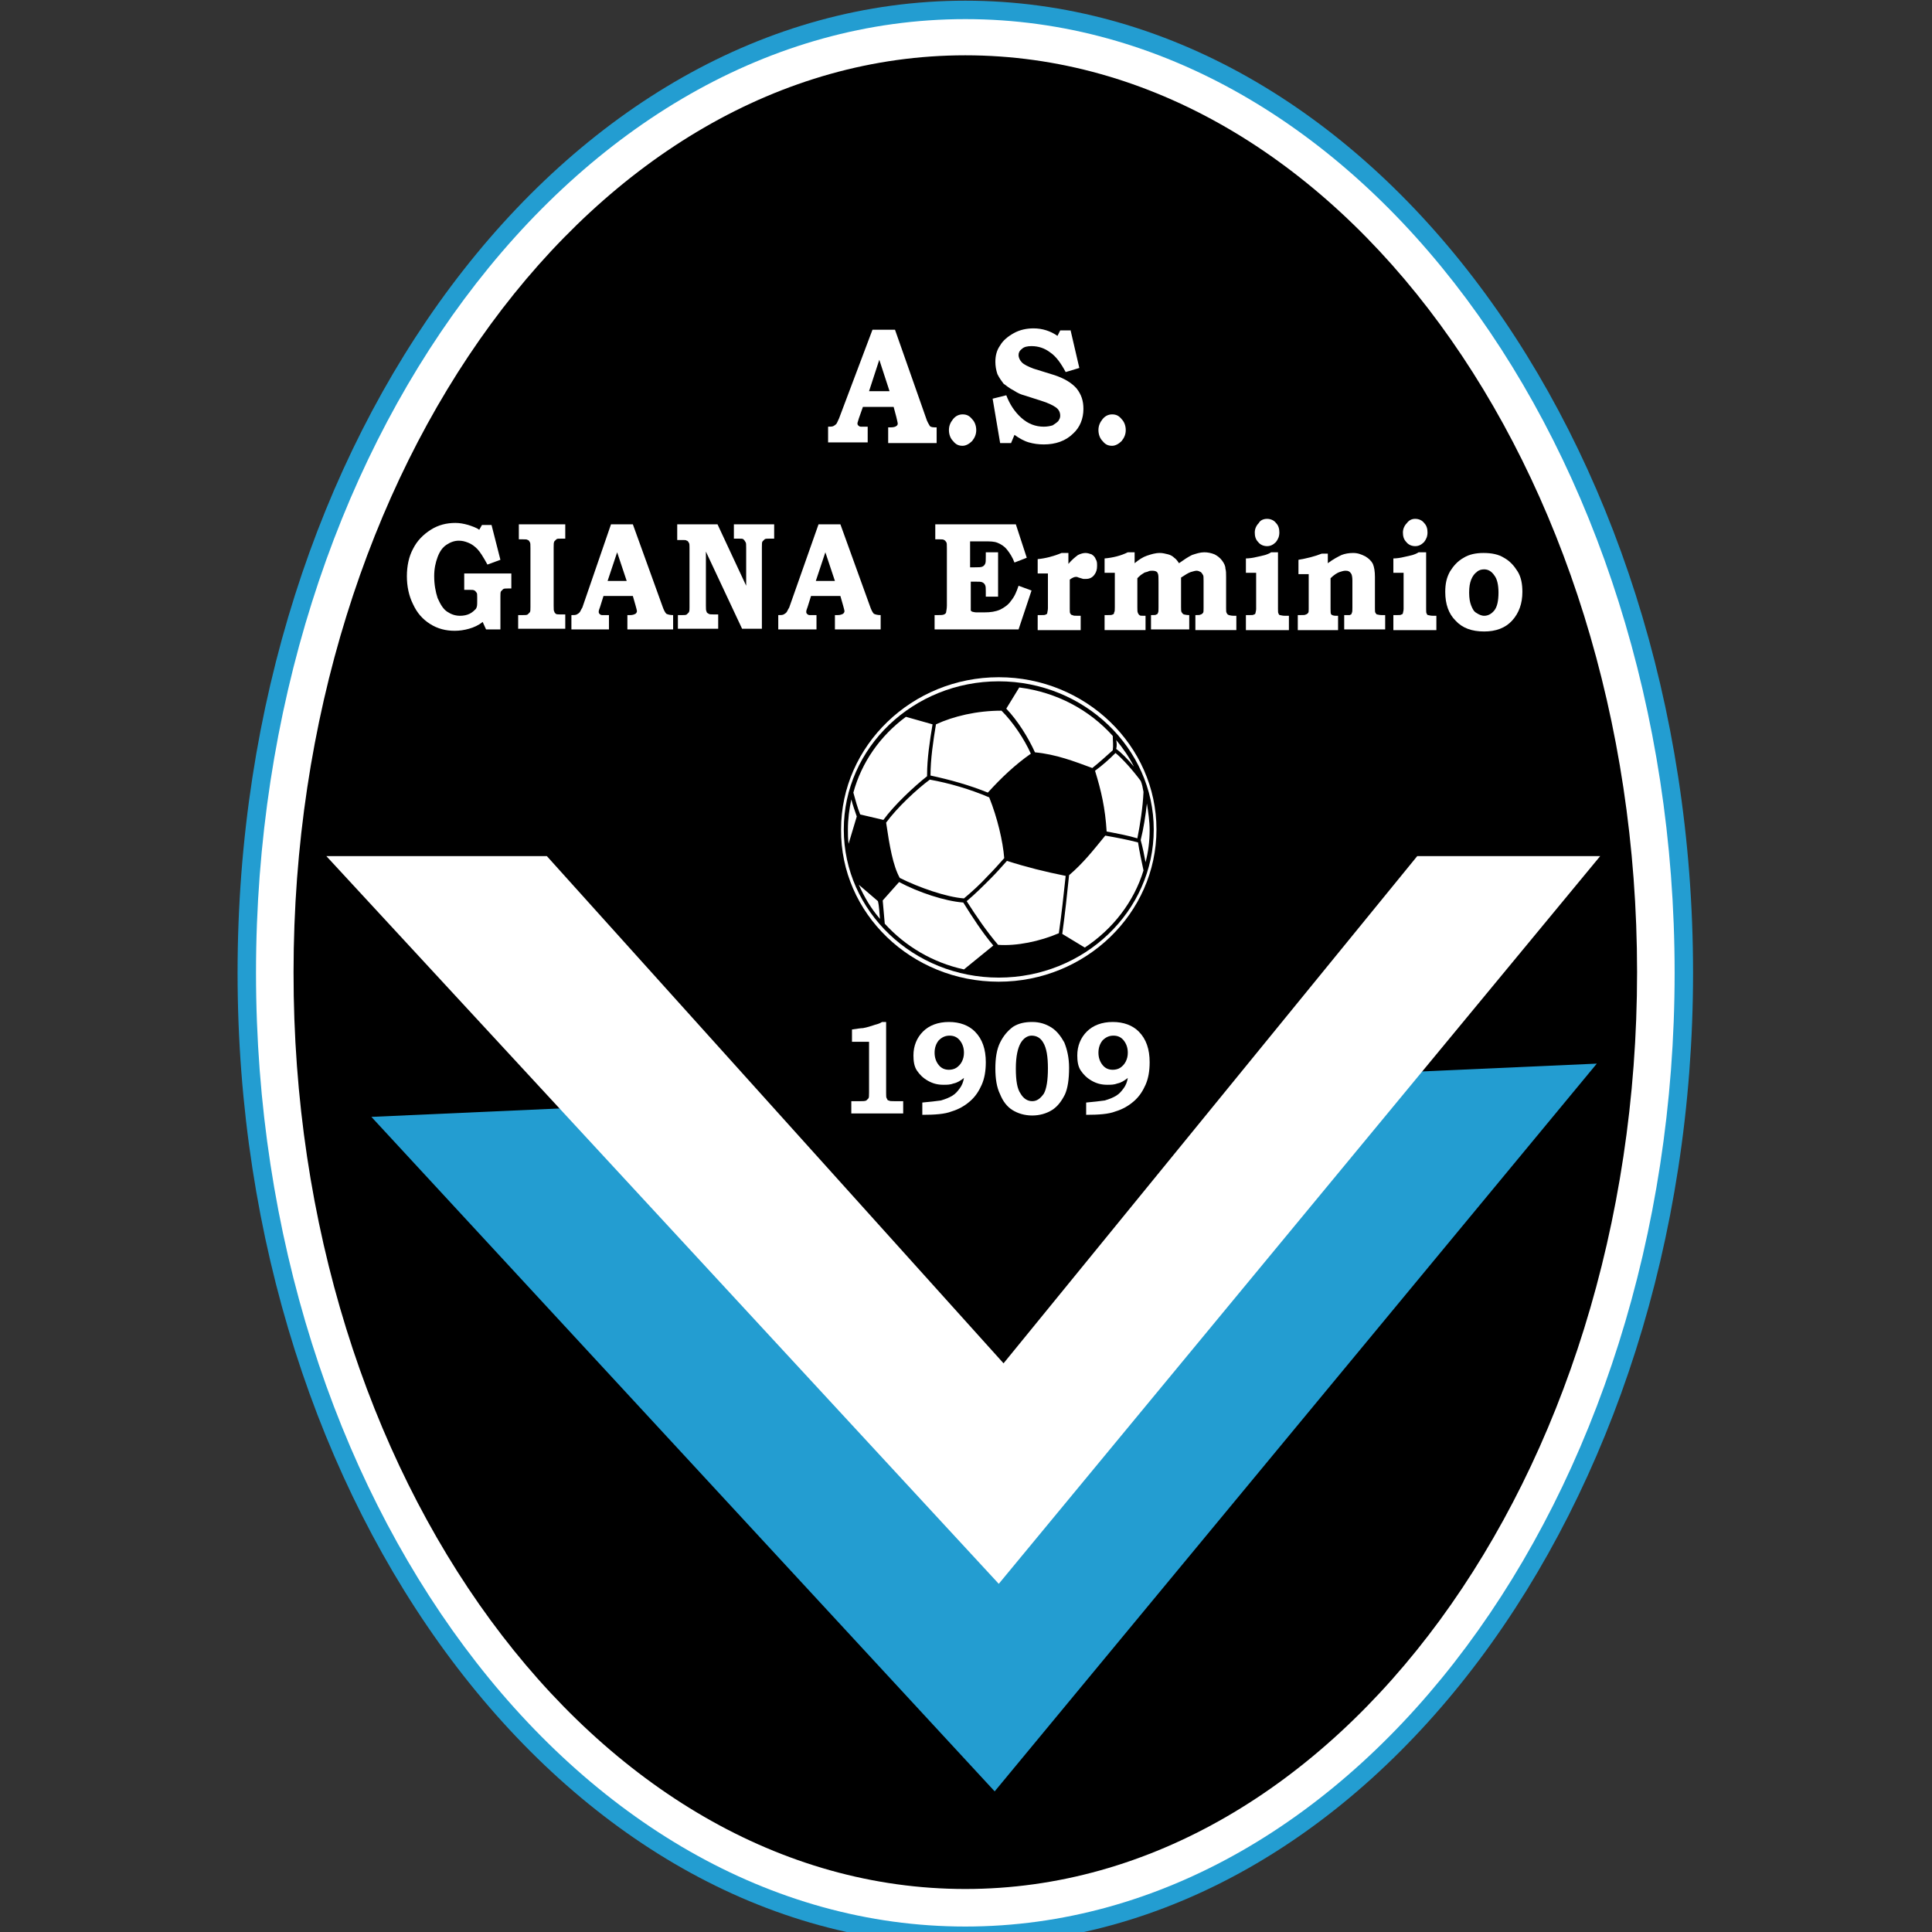
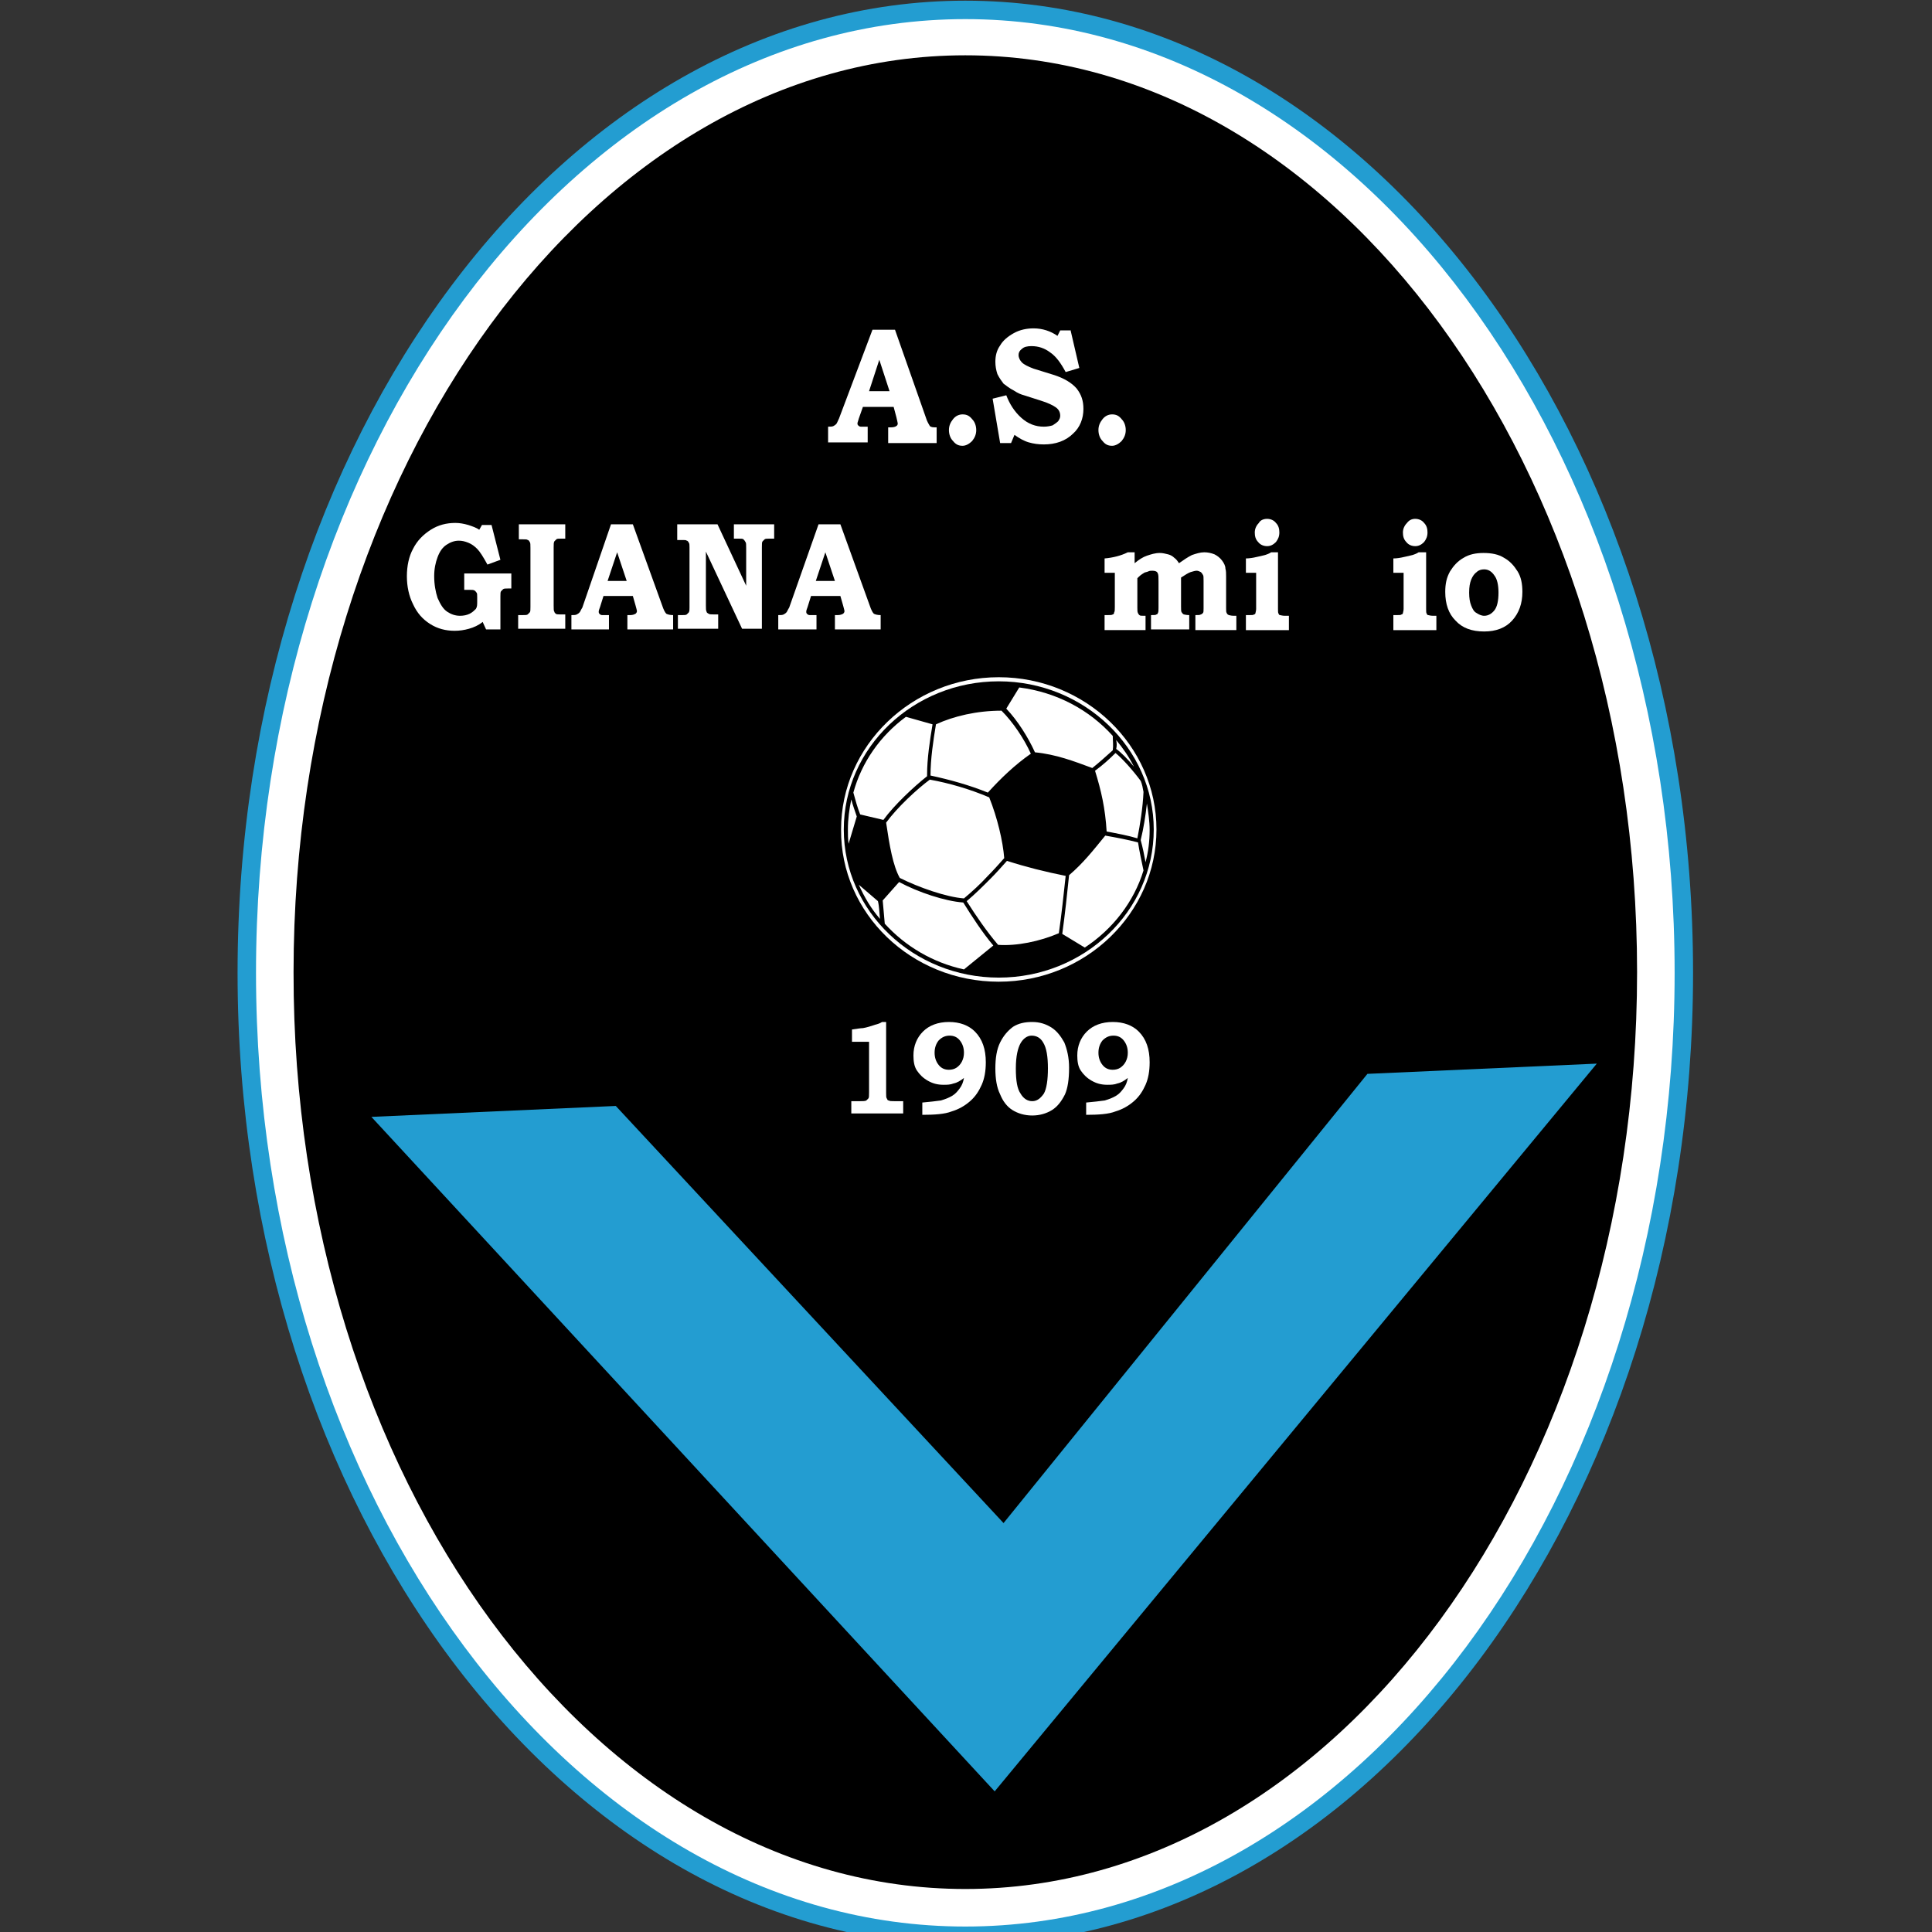
<svg xmlns="http://www.w3.org/2000/svg" version="1.1" id="Livello_1" x="0px" y="0px" viewBox="-156 279.9 283 283" enable-background="new -156 279.9 283 283" xml:space="preserve">
  <rect x="-156" y="279.9" width="283" height="283" fill="#333333" stroke="none" />
  <g>
    <path fill-rule="evenodd" clip-rule="evenodd" fill="#239DD1" d="M-14.6,564.8c58.7,0,106.6-64,106.6-142.4   c0-78.5-47.9-142.4-106.6-142.4c-58.7,0-106.6,64-106.6,142.4C-121.2,500.8-73.3,564.8-14.6,564.8z" />
    <path fill-rule="evenodd" clip-rule="evenodd" fill="#FFFFFF" d="M-14.6,562.1c57.2,0,103.9-62.8,103.9-139.7   c0-77-46.7-139.7-103.9-139.7c-57.2,0-103.9,62.8-103.9,139.7C-118.5,499.3-71.8,562.1-14.6,562.1z" />
    <path fill-rule="evenodd" clip-rule="evenodd" d="M-14.6,556.6c54.2,0,98.4-60.3,98.4-134.3c0-74-44.2-134.3-98.4-134.3   c-54.2,0-98.4,60.3-98.4,134.3C-113.1,496.3-68.8,556.6-14.6,556.6z" />
    <polygon fill-rule="evenodd" clip-rule="evenodd" fill="#239DD1" points="77.9,435.7 -10.3,542.3 -101.6,443.5 -65.8,441.9 -9,503    44.3,437.2  " />
-     <polygon fill-rule="evenodd" clip-rule="evenodd" fill="#FFFFFF" points="-108.2,405.3 -75.9,405.3 -9,479.6 51.6,405.3    78.4,405.3 -9.7,511.9  " />
    <g>
      <path fill-rule="evenodd" clip-rule="evenodd" fill="#FFFFFF" d="M-26.2,429.6V440c0,0.4,0,0.7,0.1,0.8c0.1,0.2,0.1,0.3,0.3,0.3    c0.1,0.1,0.4,0.1,0.8,0.1h1.3v1.8h-7.6v-1.8h1.3c0.4,0,0.7,0,0.9-0.1c0.1-0.1,0.2-0.2,0.3-0.3c0.1-0.1,0.1-0.4,0.1-0.9v-7.4h-2.5    v-1.8c0.7-0.1,1.3-0.2,1.6-0.2c0.6-0.1,1.2-0.3,1.8-0.5c0.4-0.1,0.7-0.2,1-0.4H-26.2z" />
      <path fill-rule="evenodd" clip-rule="evenodd" fill="#FFFFFF" d="M-20.9,443.2v-1.8c1.1-0.1,2-0.2,2.7-0.3    c0.7-0.2,1.2-0.4,1.7-0.7c0.5-0.3,0.8-0.7,1.1-1.1c0.3-0.4,0.5-0.9,0.6-1.5c-0.5,0.4-1,0.7-1.5,0.8c-0.5,0.2-1,0.2-1.5,0.2    c-0.9,0-1.6-0.2-2.3-0.6c-0.7-0.4-1.2-0.9-1.6-1.5c-0.4-0.6-0.5-1.4-0.5-2.2c0-1.4,0.5-2.6,1.4-3.5c0.9-0.9,2.2-1.4,3.8-1.4    c1.6,0,2.9,0.5,3.8,1.4c1.1,1.1,1.6,2.6,1.6,4.5c0,1.3-0.2,2.4-0.6,3.3c-0.4,0.9-0.9,1.7-1.7,2.4c-0.8,0.7-1.7,1.2-2.7,1.5    C-17.6,443.1-19.1,443.2-20.9,443.2L-20.9,443.2z M-17,436.6c0.4,0,0.8-0.1,1.1-0.3c0.3-0.2,0.6-0.5,0.8-0.9    c0.2-0.4,0.3-0.8,0.3-1.3c0-0.7-0.2-1.3-0.6-1.8c-0.4-0.5-0.9-0.7-1.5-0.7c-0.6,0-1.1,0.2-1.6,0.7c-0.4,0.5-0.6,1.1-0.6,1.8    c0,0.7,0.2,1.3,0.6,1.8C-18.1,436.4-17.6,436.6-17,436.6z" />
      <path fill-rule="evenodd" clip-rule="evenodd" fill="#FFFFFF" d="M-4.8,429.6c1.1,0,2,0.3,2.8,0.8c0.8,0.5,1.4,1.3,1.9,2.2    c0.4,1,0.7,2.2,0.7,3.7c0,1.7-0.2,3-0.6,3.9c-0.5,1-1.1,1.8-1.9,2.3c-0.8,0.5-1.8,0.8-2.9,0.8c-1.1,0-2.1-0.3-2.9-0.8    c-0.8-0.5-1.4-1.3-1.8-2.3c-0.5-1-0.7-2.3-0.7-3.8c0-1.5,0.2-2.8,0.7-3.8c0.5-1,1.1-1.7,1.9-2.3C-6.8,429.8-5.9,429.6-4.8,429.6    L-4.8,429.6z M-2.5,436.4c0-1.7-0.2-3-0.7-3.8c-0.4-0.7-1-1-1.7-1c-0.6,0-1.2,0.4-1.6,1.1c-0.4,0.7-0.7,1.9-0.7,3.7    c0,1.8,0.2,3,0.7,3.7c0.4,0.7,1,1.1,1.7,1.1c0.7,0,1.2-0.4,1.7-1.1C-2.7,439.4-2.5,438.1-2.5,436.4z" />
      <path fill-rule="evenodd" clip-rule="evenodd" fill="#FFFFFF" d="M3.1,443.2v-1.8c1.1-0.1,2-0.2,2.7-0.3c0.7-0.2,1.2-0.4,1.7-0.7    c0.5-0.3,0.8-0.7,1.1-1.1c0.3-0.4,0.5-0.9,0.6-1.5c-0.5,0.4-1,0.7-1.5,0.8c-0.5,0.2-1,0.2-1.5,0.2c-0.9,0-1.6-0.2-2.3-0.6    c-0.7-0.4-1.2-0.9-1.6-1.5c-0.4-0.6-0.5-1.4-0.5-2.2c0-1.4,0.5-2.6,1.4-3.5c0.9-0.9,2.2-1.4,3.8-1.4c1.6,0,2.9,0.5,3.8,1.4    c1.1,1.1,1.6,2.6,1.6,4.5c0,1.3-0.2,2.4-0.6,3.3c-0.4,0.9-0.9,1.7-1.7,2.4c-0.8,0.7-1.7,1.2-2.7,1.5    C6.4,443.1,4.9,443.2,3.1,443.2L3.1,443.2z M7,436.6c0.4,0,0.8-0.1,1.1-0.3c0.3-0.2,0.6-0.5,0.8-0.9c0.2-0.4,0.3-0.8,0.3-1.3    c0-0.7-0.2-1.3-0.6-1.8c-0.4-0.5-0.9-0.7-1.5-0.7c-0.6,0-1.1,0.2-1.6,0.7c-0.4,0.5-0.6,1.1-0.6,1.8c0,0.7,0.2,1.3,0.6,1.8    C5.9,436.4,6.4,436.6,7,436.6z" />
      <path fill-rule="evenodd" clip-rule="evenodd" fill="#FFFFFF" d="M-28.2,328.2h3.3l4.5,12.8c0.2,0.7,0.5,1.1,0.6,1.3    c0.2,0.2,0.5,0.2,1,0.2v2.3h-7.1v-2.3l0.4,0c0.4,0,0.7-0.1,0.8-0.2c0.2-0.1,0.2-0.3,0.2-0.4c0-0.1-0.1-0.4-0.2-0.9l-0.4-1.5h-4.5    l-0.6,1.7c-0.1,0.4-0.2,0.6-0.2,0.7c0,0.1,0,0.2,0.1,0.3c0.1,0.1,0.2,0.2,0.4,0.2c0.1,0,0.5,0,1,0v2.3h-5.8v-2.3    c0.4,0,0.6,0,0.8-0.1c0.2-0.1,0.3-0.2,0.4-0.3c0.1-0.1,0.2-0.4,0.4-0.8L-28.2,328.2L-28.2,328.2z M-28.7,337.2h3l-1.5-4.6    L-28.7,337.2z" />
      <path fill-rule="evenodd" clip-rule="evenodd" fill="#FFFFFF" d="M-15,340.6c0.6,0,1,0.2,1.4,0.7c0.4,0.4,0.6,1,0.6,1.6    c0,0.6-0.2,1.1-0.6,1.6c-0.4,0.4-0.9,0.7-1.4,0.7c-0.6,0-1-0.2-1.4-0.7c-0.4-0.4-0.6-1-0.6-1.6c0-0.6,0.2-1.1,0.6-1.6    C-16,340.8-15.5,340.6-15,340.6z" />
      <path fill-rule="evenodd" clip-rule="evenodd" fill="#FFFFFF" d="M0.8,328.2l1.3,5.6l-2,0.6c-0.7-1.3-1.4-2.3-2.3-2.9    c-0.8-0.6-1.7-0.9-2.7-0.9c-0.6,0-1.1,0.1-1.4,0.4c-0.4,0.3-0.5,0.6-0.5,0.9c0,0.4,0.2,0.8,0.5,1.1c0.3,0.3,0.9,0.6,1.7,0.9    l2.9,0.9c1.6,0.5,2.7,1.2,3.4,2c0.7,0.9,1,1.8,1,3c0,1.4-0.5,2.7-1.5,3.6c-1.1,1.1-2.6,1.6-4.3,1.6c-0.8,0-1.5-0.1-2.2-0.3    c-0.7-0.2-1.4-0.6-2.1-1.1l-0.5,1.2h-1.6l-1.1-6.5l2-0.5c0.5,1.3,1.2,2.4,2.2,3.3c1,0.9,2.1,1.3,3.3,1.3c0.5,0,1-0.1,1.3-0.2    c0.3-0.2,0.6-0.4,0.8-0.6c0.2-0.3,0.3-0.5,0.3-0.8c0-0.5-0.2-0.9-0.6-1.2c-0.4-0.3-1.2-0.7-2.2-1l-2.5-0.8    c-0.4-0.1-0.9-0.3-1.5-0.7c-0.6-0.3-1.1-0.7-1.5-1c-0.3-0.4-0.6-0.8-0.9-1.4c-0.2-0.6-0.3-1.2-0.3-1.8c0-0.9,0.2-1.7,0.7-2.4    c0.4-0.7,1.1-1.3,2-1.8c0.9-0.5,1.9-0.7,2.9-0.7c1.3,0,2.5,0.4,3.5,1.1l0.4-0.8H0.8z" />
      <path fill-rule="evenodd" clip-rule="evenodd" fill="#FFFFFF" d="M6.9,340.6c0.6,0,1,0.2,1.4,0.7c0.4,0.4,0.6,1,0.6,1.6    c0,0.6-0.2,1.1-0.6,1.6c-0.4,0.4-0.9,0.7-1.4,0.7c-0.6,0-1-0.2-1.4-0.7c-0.4-0.4-0.6-1-0.6-1.6c0-0.6,0.2-1.1,0.6-1.6    C5.9,340.8,6.4,340.6,6.9,340.6z" />
      <path fill-rule="evenodd" clip-rule="evenodd" fill="#FFFFFF" d="M-88,363.9h6.9v2.2h-0.5c-0.3,0-0.6,0-0.7,0.1    c-0.1,0.1-0.2,0.2-0.3,0.3c-0.1,0.1-0.1,0.4-0.1,0.8v4.8h-2.1l-0.5-1.1c-0.6,0.5-1.3,0.8-2,1c-0.7,0.2-1.4,0.3-2.1,0.3    c-1.3,0-2.5-0.3-3.6-1c-1.1-0.7-1.9-1.6-2.5-2.9c-0.6-1.2-0.9-2.6-0.9-4.1c0-1.5,0.3-2.9,0.9-4c0.6-1.2,1.5-2.1,2.6-2.8    c1.1-0.7,2.3-1,3.6-1c0.6,0,1.2,0.1,1.9,0.3c0.6,0.2,1.2,0.4,1.6,0.7l0.4-0.7h1.4l1.3,5.1l-1.9,0.7c-0.6-1.1-1.1-1.9-1.5-2.3    c-0.4-0.4-0.8-0.7-1.3-0.9c-0.5-0.2-0.9-0.3-1.4-0.3c-0.6,0-1.2,0.2-1.8,0.6c-0.6,0.4-1,1-1.3,1.8c-0.3,0.8-0.5,1.7-0.5,2.8    c0,1.2,0.2,2.3,0.5,3.2c0.4,0.9,0.8,1.6,1.4,2c0.6,0.4,1.2,0.6,1.9,0.6c0.5,0,1-0.1,1.4-0.3c0.4-0.2,0.7-0.5,0.9-0.7    c0.2-0.3,0.2-0.6,0.2-1.1v-0.6c0-0.4,0-0.6-0.1-0.7c-0.1-0.1-0.2-0.3-0.3-0.3c-0.1-0.1-0.4-0.1-0.7-0.1H-88V363.9z" />
      <path fill-rule="evenodd" clip-rule="evenodd" fill="#FFFFFF" d="M-80.1,356.7h6.9v2.1h-0.6c-0.4,0-0.6,0-0.7,0.1    c-0.1,0.1-0.2,0.2-0.3,0.3c-0.1,0.2-0.1,0.4-0.1,0.9v8.5c0,0.5,0,0.8,0.1,0.9c0,0.1,0.1,0.2,0.2,0.3c0.1,0.1,0.4,0.1,0.6,0.1h0.8    v2.1h-6.9V370h0.6c0.4,0,0.7,0,0.8-0.1c0.1-0.1,0.2-0.2,0.3-0.3c0.1-0.1,0.1-0.4,0.1-0.8v-8.6c0-0.5,0-0.8-0.1-0.9    c-0.1-0.2-0.2-0.3-0.3-0.3c-0.1-0.1-0.3-0.1-0.7-0.1h-0.6V356.7z" />
      <path fill-rule="evenodd" clip-rule="evenodd" fill="#FFFFFF" d="M-66.5,356.7h3.2l4.3,11.9c0.2,0.6,0.4,1,0.6,1.2    c0.2,0.1,0.5,0.2,1,0.2v2.1h-6.7V370l0.4,0c0.4,0,0.6-0.1,0.8-0.2c0.1-0.1,0.2-0.2,0.2-0.4c0-0.1-0.1-0.4-0.2-0.8l-0.4-1.4h-4.3    l-0.5,1.6c-0.1,0.3-0.2,0.5-0.2,0.7c0,0.1,0,0.2,0.1,0.3c0.1,0.1,0.2,0.2,0.4,0.2c0.1,0,0.4,0,1,0v2.1h-5.5V370    c0.4,0,0.6,0,0.8-0.1c0.2-0.1,0.3-0.2,0.4-0.3c0.1-0.1,0.2-0.4,0.4-0.7L-66.5,356.7L-66.5,356.7z M-67,365h2.8l-1.4-4.2L-67,365z" />
      <path fill-rule="evenodd" clip-rule="evenodd" fill="#FFFFFF" d="M-56.7,356.7h5.8l4.2,9v-5.5c0-0.5,0-0.8-0.1-0.9    c-0.1-0.2-0.2-0.3-0.3-0.4c-0.1-0.1-0.3-0.1-0.7-0.1h-0.7v-2.1h5.9v2.1h-0.7c-0.3,0-0.6,0-0.7,0.1c-0.1,0.1-0.2,0.2-0.3,0.3    c-0.1,0.1-0.1,0.4-0.1,0.9v11.9h-2.9l-5.3-11.3v7.9c0,0.5,0,0.7,0.1,0.9c0,0.1,0.1,0.2,0.3,0.3c0.1,0.1,0.4,0.1,0.7,0.1h0.7v2.1    h-5.9V370h0.6c0.3,0,0.6,0,0.7-0.1c0.1-0.1,0.2-0.2,0.3-0.3c0.1-0.2,0.1-0.4,0.1-0.7v-8.8c0-0.3,0-0.6-0.1-0.7    c-0.1-0.2-0.2-0.3-0.3-0.3c-0.1-0.1-0.3-0.1-0.6-0.1h-0.8V356.7z" />
      <path fill-rule="evenodd" clip-rule="evenodd" fill="#FFFFFF" d="M-36.1,356.7h3.2l4.3,11.9c0.2,0.6,0.4,1,0.6,1.2    c0.2,0.1,0.5,0.2,1,0.2v2.1h-6.7V370l0.4,0c0.4,0,0.6-0.1,0.8-0.2c0.1-0.1,0.2-0.2,0.2-0.4c0-0.1-0.1-0.4-0.2-0.8l-0.4-1.4h-4.3    l-0.5,1.6c-0.1,0.3-0.2,0.5-0.2,0.7c0,0.1,0,0.2,0.1,0.3c0.1,0.1,0.2,0.2,0.4,0.2c0.1,0,0.4,0,1,0v2.1H-42V370    c0.4,0,0.6,0,0.8-0.1c0.2-0.1,0.3-0.2,0.4-0.3c0.1-0.1,0.2-0.4,0.4-0.7L-36.1,356.7L-36.1,356.7z M-36.5,365h2.8l-1.4-4.2    L-36.5,365z" />
-       <path fill-rule="evenodd" clip-rule="evenodd" fill="#FFFFFF" d="M-19.1,356.7h11.9l1.6,4.9l-1.8,0.7c-0.3-0.8-0.7-1.4-1.1-1.9    c-0.4-0.5-0.9-0.8-1.4-1c-0.5-0.2-1.1-0.2-1.8-0.2h-2.2v3.8h0.7c0.5,0,0.9,0,1.1-0.1c0.2-0.1,0.3-0.2,0.4-0.4    c0.1-0.2,0.1-0.5,0.1-1.1v-0.6h1.8v6.5h-1.8v-0.7c0-0.5,0-0.8-0.1-1c-0.1-0.2-0.2-0.3-0.4-0.4c-0.2-0.1-0.5-0.1-1.1-0.1h-0.6v3.5    c0,0.4,0,0.6,0,0.7c0,0.1,0.1,0.1,0.2,0.2c0.1,0,0.3,0.1,0.6,0.1h1.2c0.9,0,1.6-0.1,2.3-0.4c0.6-0.3,1.2-0.7,1.6-1.3    c0.5-0.6,0.8-1.3,1.1-2.2l1.9,0.7l-1.9,5.7h-12.3V370h0.4c0.5,0,0.8,0,1-0.1c0.2-0.1,0.3-0.2,0.3-0.4c0-0.1,0.1-0.4,0.1-0.9v-8.4    c0-0.5,0-0.8-0.1-0.9c-0.1-0.1-0.1-0.2-0.3-0.3c-0.1-0.1-0.4-0.1-0.7-0.1h-0.6V356.7z" />
-       <path fill-rule="evenodd" clip-rule="evenodd" fill="#FFFFFF" d="M0.5,360.9v1.6c0.5-0.6,1-1,1.4-1.3c0.4-0.2,0.8-0.3,1.1-0.3    c0.3,0,0.6,0.1,0.9,0.2c0.3,0.2,0.5,0.4,0.6,0.7c0.2,0.3,0.2,0.6,0.2,1c0,0.5-0.1,0.9-0.4,1.3c-0.3,0.4-0.7,0.6-1.2,0.6    c-0.1,0-0.3,0-0.4,0c-0.1,0-0.3-0.1-0.7-0.2c-0.2-0.1-0.3-0.1-0.4-0.1c-0.2,0-0.5,0.1-0.9,0.4v4.3c0,0.4,0,0.6,0.1,0.7    c0.1,0.1,0.1,0.2,0.3,0.2c0.1,0.1,0.4,0.1,0.8,0.1h0.4v2.1h-6.3V370h0.5c0.4,0,0.6,0,0.7-0.1c0.1,0,0.2-0.1,0.2-0.2    c0-0.1,0.1-0.4,0.1-0.7v-5.1h-1.5v-2.1c1.1-0.1,2.3-0.4,3.5-0.9H0.5z" />
      <path fill-rule="evenodd" clip-rule="evenodd" fill="#FFFFFF" d="M10.2,360.9v1.5c0.6-0.5,1.2-0.9,1.8-1.1    c0.6-0.2,1.2-0.4,1.9-0.4c0.4,0,0.8,0.1,1.2,0.2c0.4,0.1,0.7,0.3,0.9,0.5c0.3,0.2,0.5,0.5,0.7,0.8c0.7-0.5,1.3-0.9,1.9-1.2    c0.6-0.2,1.2-0.4,1.8-0.4c0.5,0,1,0.1,1.5,0.3c0.4,0.2,0.8,0.5,1.1,0.9c0.3,0.4,0.5,0.8,0.5,1.2c0.1,0.3,0.1,0.7,0.1,1.2v4.6    c0,0.4,0,0.6,0.1,0.7c0,0.1,0.1,0.2,0.3,0.3c0.1,0,0.3,0.1,0.7,0.1h0.4v2.1h-6V370c0.4,0,0.7,0,0.8-0.1c0.1,0,0.2-0.1,0.3-0.2    c0.1-0.1,0.1-0.3,0.1-0.7v-4c0-0.5,0-0.8-0.1-0.9c-0.1-0.2-0.2-0.3-0.3-0.4c-0.2-0.1-0.4-0.2-0.6-0.2c-0.3,0-0.5,0.1-0.9,0.2    c-0.3,0.1-0.8,0.4-1.4,0.8v4.3c0,0.4,0,0.7,0.1,0.8c0.1,0.1,0.1,0.2,0.3,0.3c0.1,0,0.3,0.1,0.8,0.1v2.1h-5.6V370    c0.5,0,0.7,0,0.8-0.1c0.1,0,0.2-0.1,0.2-0.2c0.1-0.1,0.1-0.4,0.1-0.8v-3.8c0-0.6,0-1-0.1-1.2c-0.1-0.3-0.4-0.4-0.8-0.4    c-0.2,0-0.4,0-0.6,0.1c-0.2,0.1-0.4,0.1-0.6,0.2c-0.1,0.1-0.4,0.2-0.8,0.6l-0.2,0.2v4.3c0,0.4,0,0.7,0.1,0.8    c0,0.1,0.1,0.2,0.2,0.3c0.1,0.1,0.3,0.1,0.6,0.1h0.3v2.1h-6V370h0.4c0.4,0,0.7,0,0.8-0.1c0.1,0,0.2-0.1,0.2-0.3    c0.1-0.1,0.1-0.4,0.1-0.8v-5H5.8v-2.1c1.2-0.1,2.4-0.4,3.4-0.9H10.2z" />
      <path fill-rule="evenodd" clip-rule="evenodd" fill="#FFFFFF" d="M29.6,355.9c0.5,0,1,0.2,1.3,0.6c0.4,0.4,0.5,0.9,0.5,1.4    c0,0.6-0.2,1-0.5,1.4c-0.4,0.4-0.8,0.6-1.3,0.6c-0.5,0-1-0.2-1.3-0.6c-0.4-0.4-0.5-0.9-0.5-1.4c0-0.5,0.2-1,0.6-1.4    C28.6,356.1,29.1,355.9,29.6,355.9L29.6,355.9z M31.2,360.9v8.2c0,0.4,0,0.6,0.1,0.7c0,0.1,0.1,0.2,0.2,0.2c0.1,0,0.3,0.1,0.7,0.1    h0.6v2.1h-6.3V370H27c0.4,0,0.6,0,0.7-0.1c0.1,0,0.2-0.1,0.2-0.2c0-0.1,0.1-0.3,0.1-0.6v-5.3h-1.5v-2.1c0.5,0,1.1-0.1,1.5-0.2    c0.5-0.1,0.9-0.2,1.3-0.3c0.3-0.1,0.6-0.2,0.9-0.4H31.2z" />
-       <path fill-rule="evenodd" clip-rule="evenodd" fill="#FFFFFF" d="M38.5,360.9v1.5c0.8-0.6,1.4-0.9,2-1.2c0.5-0.2,1.1-0.3,1.7-0.3    c0.7,0,1.2,0.2,1.8,0.5c0.5,0.3,0.9,0.7,1.1,1.1c0.2,0.5,0.3,1.1,0.3,1.9v4.6c0,0.4,0,0.6,0.1,0.7c0.1,0.1,0.1,0.2,0.2,0.2    c0.1,0,0.3,0.1,0.7,0.1h0.5v2.1h-6V370c0.5,0,0.7,0,0.8,0c0.2-0.1,0.3-0.1,0.3-0.3c0.1-0.1,0.1-0.4,0.1-0.8v-4    c0-0.5-0.1-0.9-0.2-1c-0.2-0.3-0.4-0.4-0.8-0.4c-0.3,0-0.6,0.1-0.9,0.2c-0.3,0.1-0.8,0.4-1.3,0.9v4.4c0,0.5,0,0.8,0.1,0.9    c0.1,0.1,0.3,0.2,0.7,0.2H40v2.1h-5.9V370h0.3c0.5,0,0.8,0,0.9-0.1c0.1,0,0.2-0.1,0.3-0.2c0.1-0.1,0.1-0.3,0.1-0.6v-5.1h-1.5v-2.1    c1.2-0.2,2.4-0.5,3.4-0.9H38.5z" />
      <path fill-rule="evenodd" clip-rule="evenodd" fill="#FFFFFF" d="M51.3,355.9c0.5,0,1,0.2,1.3,0.6c0.4,0.4,0.5,0.9,0.5,1.4    c0,0.6-0.2,1-0.5,1.4c-0.4,0.4-0.8,0.6-1.3,0.6c-0.5,0-1-0.2-1.3-0.6c-0.4-0.4-0.5-0.9-0.5-1.4c0-0.5,0.2-1,0.6-1.4    C50.4,356.1,50.8,355.9,51.3,355.9L51.3,355.9z M52.9,360.9v8.2c0,0.4,0,0.6,0.1,0.7c0,0.1,0.1,0.2,0.2,0.2c0.1,0,0.3,0.1,0.7,0.1    h0.5v2.1h-6.3V370h0.5c0.4,0,0.6,0,0.7-0.1c0.1,0,0.2-0.1,0.2-0.2c0-0.1,0.1-0.3,0.1-0.6v-5.3h-1.5v-2.1c0.5,0,1.1-0.1,1.5-0.2    c0.5-0.1,0.9-0.2,1.3-0.3c0.3-0.1,0.6-0.2,0.9-0.4H52.9z" />
      <path fill-rule="evenodd" clip-rule="evenodd" fill="#FFFFFF" d="M61.3,360.9c1.2,0,2.2,0.2,3,0.7c0.9,0.5,1.5,1.2,2,2    c0.5,0.8,0.7,1.8,0.7,3c0,1.7-0.5,3.1-1.5,4.2c-1,1.1-2.4,1.6-4.1,1.6c-1.8,0-3.2-0.5-4.2-1.6c-1-1-1.5-2.4-1.5-4.2    c0-1.2,0.2-2.1,0.7-3c0.5-0.8,1.1-1.5,2-2C59.2,361.1,60.2,360.9,61.3,360.9L61.3,360.9z M61.4,363.3c-0.4,0-0.8,0.1-1.1,0.4    c-0.3,0.2-0.6,0.6-0.8,1.1c-0.2,0.5-0.3,1.1-0.3,1.9c0,0.8,0.1,1.4,0.3,1.9c0.2,0.5,0.4,0.9,0.8,1.1c0.3,0.2,0.7,0.4,1.1,0.4    c0.6,0,1.1-0.3,1.5-0.8c0.4-0.5,0.6-1.4,0.6-2.6c0-1.1-0.2-2-0.6-2.5C62.5,363.6,62,363.3,61.4,363.3z" />
    </g>
    <g>
      <g>
        <path fill-rule="evenodd" clip-rule="evenodd" fill="#FFFFFF" d="M-9.7,423.7c12.7,0,23.1-10,23.1-22.3     c0-12.3-10.4-22.3-23.1-22.3c-12.7,0-23.1,10-23.1,22.3C-32.9,413.7-22.5,423.7-9.7,423.7z" />
        <path fill-rule="evenodd" clip-rule="evenodd" d="M-9.7,423.1c12.5,0,22.7-9.7,22.7-21.7c0-11.9-10.2-21.7-22.7-21.7     c-12.5,0-22.7,9.7-22.7,21.7C-32.4,413.4-22.2,423.1-9.7,423.1z" />
      </g>
      <path fill-rule="evenodd" clip-rule="evenodd" fill="#FFFFFF" d="M-11.1,396.7c1.2,3,2,6.4,2.2,8.9c-0.8,0.9-1.6,1.8-2.4,2.6    c-1.1,1.2-2.3,2.3-3.5,3.3c-2.6-0.2-6.6-1.6-9.4-3c-1-1.8-1.5-4.7-2-8.1c1.6-2.2,4.5-4.9,6.4-6.3C-17,394.6-13.9,395.5-11.1,396.7    L-11.1,396.7z M-6.7,380.6c5.5,0.7,10.3,3.3,13.7,7.1c0,0.7,0.1,1.4,0,2.1l0,0c-1,0.9-2,1.8-3,2.6c-2.7-1-5.3-2-8.4-2.3    c-1-2.2-2.5-4.6-4.2-6.4L-6.7,380.6L-6.7,380.6z M7.5,388.3c1,1.2,1.9,2.5,2.6,3.9c-0.9-1.1-1.9-2.1-2.6-2.6    C7.6,389.2,7.6,388.8,7.5,388.3L7.5,388.3z M11.1,394.3c-1.1-1.5-2.7-3.3-3.7-4.1c-0.9,0.9-1.9,1.8-3,2.6c0.9,2.9,1.5,5.5,1.7,8.9    c1.6,0.3,3.2,0.6,4.5,1c0.4-2,0.8-4.5,0.9-6.8C11.4,395.3,11.3,394.8,11.1,394.3L11.1,394.3z M12,397.6c0.2,1.3,0.4,2.6,0.4,3.9    c0,1.6-0.2,3.2-0.6,4.7c-0.2-1.1-0.4-2.1-0.7-3.2l0-0.1C11.5,401.3,11.8,399.4,12,397.6L12,397.6z M11.5,407.4    C10.1,412,7,416,2.9,418.7l-3.3-2c0.4-2.9,0.7-5.7,1-8.6c2.1-1.8,3.5-3.6,5.3-5.8c1.7,0.3,3.3,0.6,4.8,1    C10.9,404.6,11.2,406,11.5,407.4L11.5,407.4z M-14.8,421.9l4.3-3.5c-1.6-1.9-3.1-4.2-4.4-6.3c-2.7-0.2-6.6-1.5-9.4-3l-2.4,2.7    c0.1,1.1,0.2,2.3,0.3,3.4C-23.4,418.5-19.4,420.9-14.8,421.9L-14.8,421.9z M-27.1,414.5c-1.3-1.5-2.3-3.2-3.1-5l2.8,2.4    C-27.2,412.7-27.2,413.6-27.1,414.5L-27.1,414.5z M-31.7,403.5c-0.1-0.7-0.1-1.4-0.1-2.1c0-1.5,0.2-3,0.5-4.4    c0.2,0.8,0.5,1.6,0.8,2.5L-31.7,403.5L-31.7,403.5z M-31,396c0.3,1.1,0.6,2.2,1,3.2l3.4,0.8c1.6-2.2,4.5-4.9,6.4-6.4l0-0.2    c0-2.4,0.4-5,0.8-7.4l-3.9-1.1C-27.1,387.7-29.8,391.6-31,396L-31,396z M-5,390.3c-1-2.2-2.6-4.6-4.3-6.3c-3.6,0-7,0.8-9.6,2    c-0.4,2.4-0.8,5.1-0.8,7.5c2.8,0.6,5.7,1.4,8.4,2.5C-9.4,393.9-7.3,391.9-5,390.3L-5,390.3z M-0.9,416.6c0.4-2.8,0.7-5.6,1-8.4    c-3-0.6-5.8-1.3-8.6-2.2c-0.8,0.9-1.6,1.8-2.4,2.6c-1.1,1.1-2.3,2.3-3.5,3.3c1.4,2.2,2.9,4.4,4.6,6.4    C-7.1,418.5-3.7,417.8-0.9,416.6z" />
    </g>
  </g>
</svg>